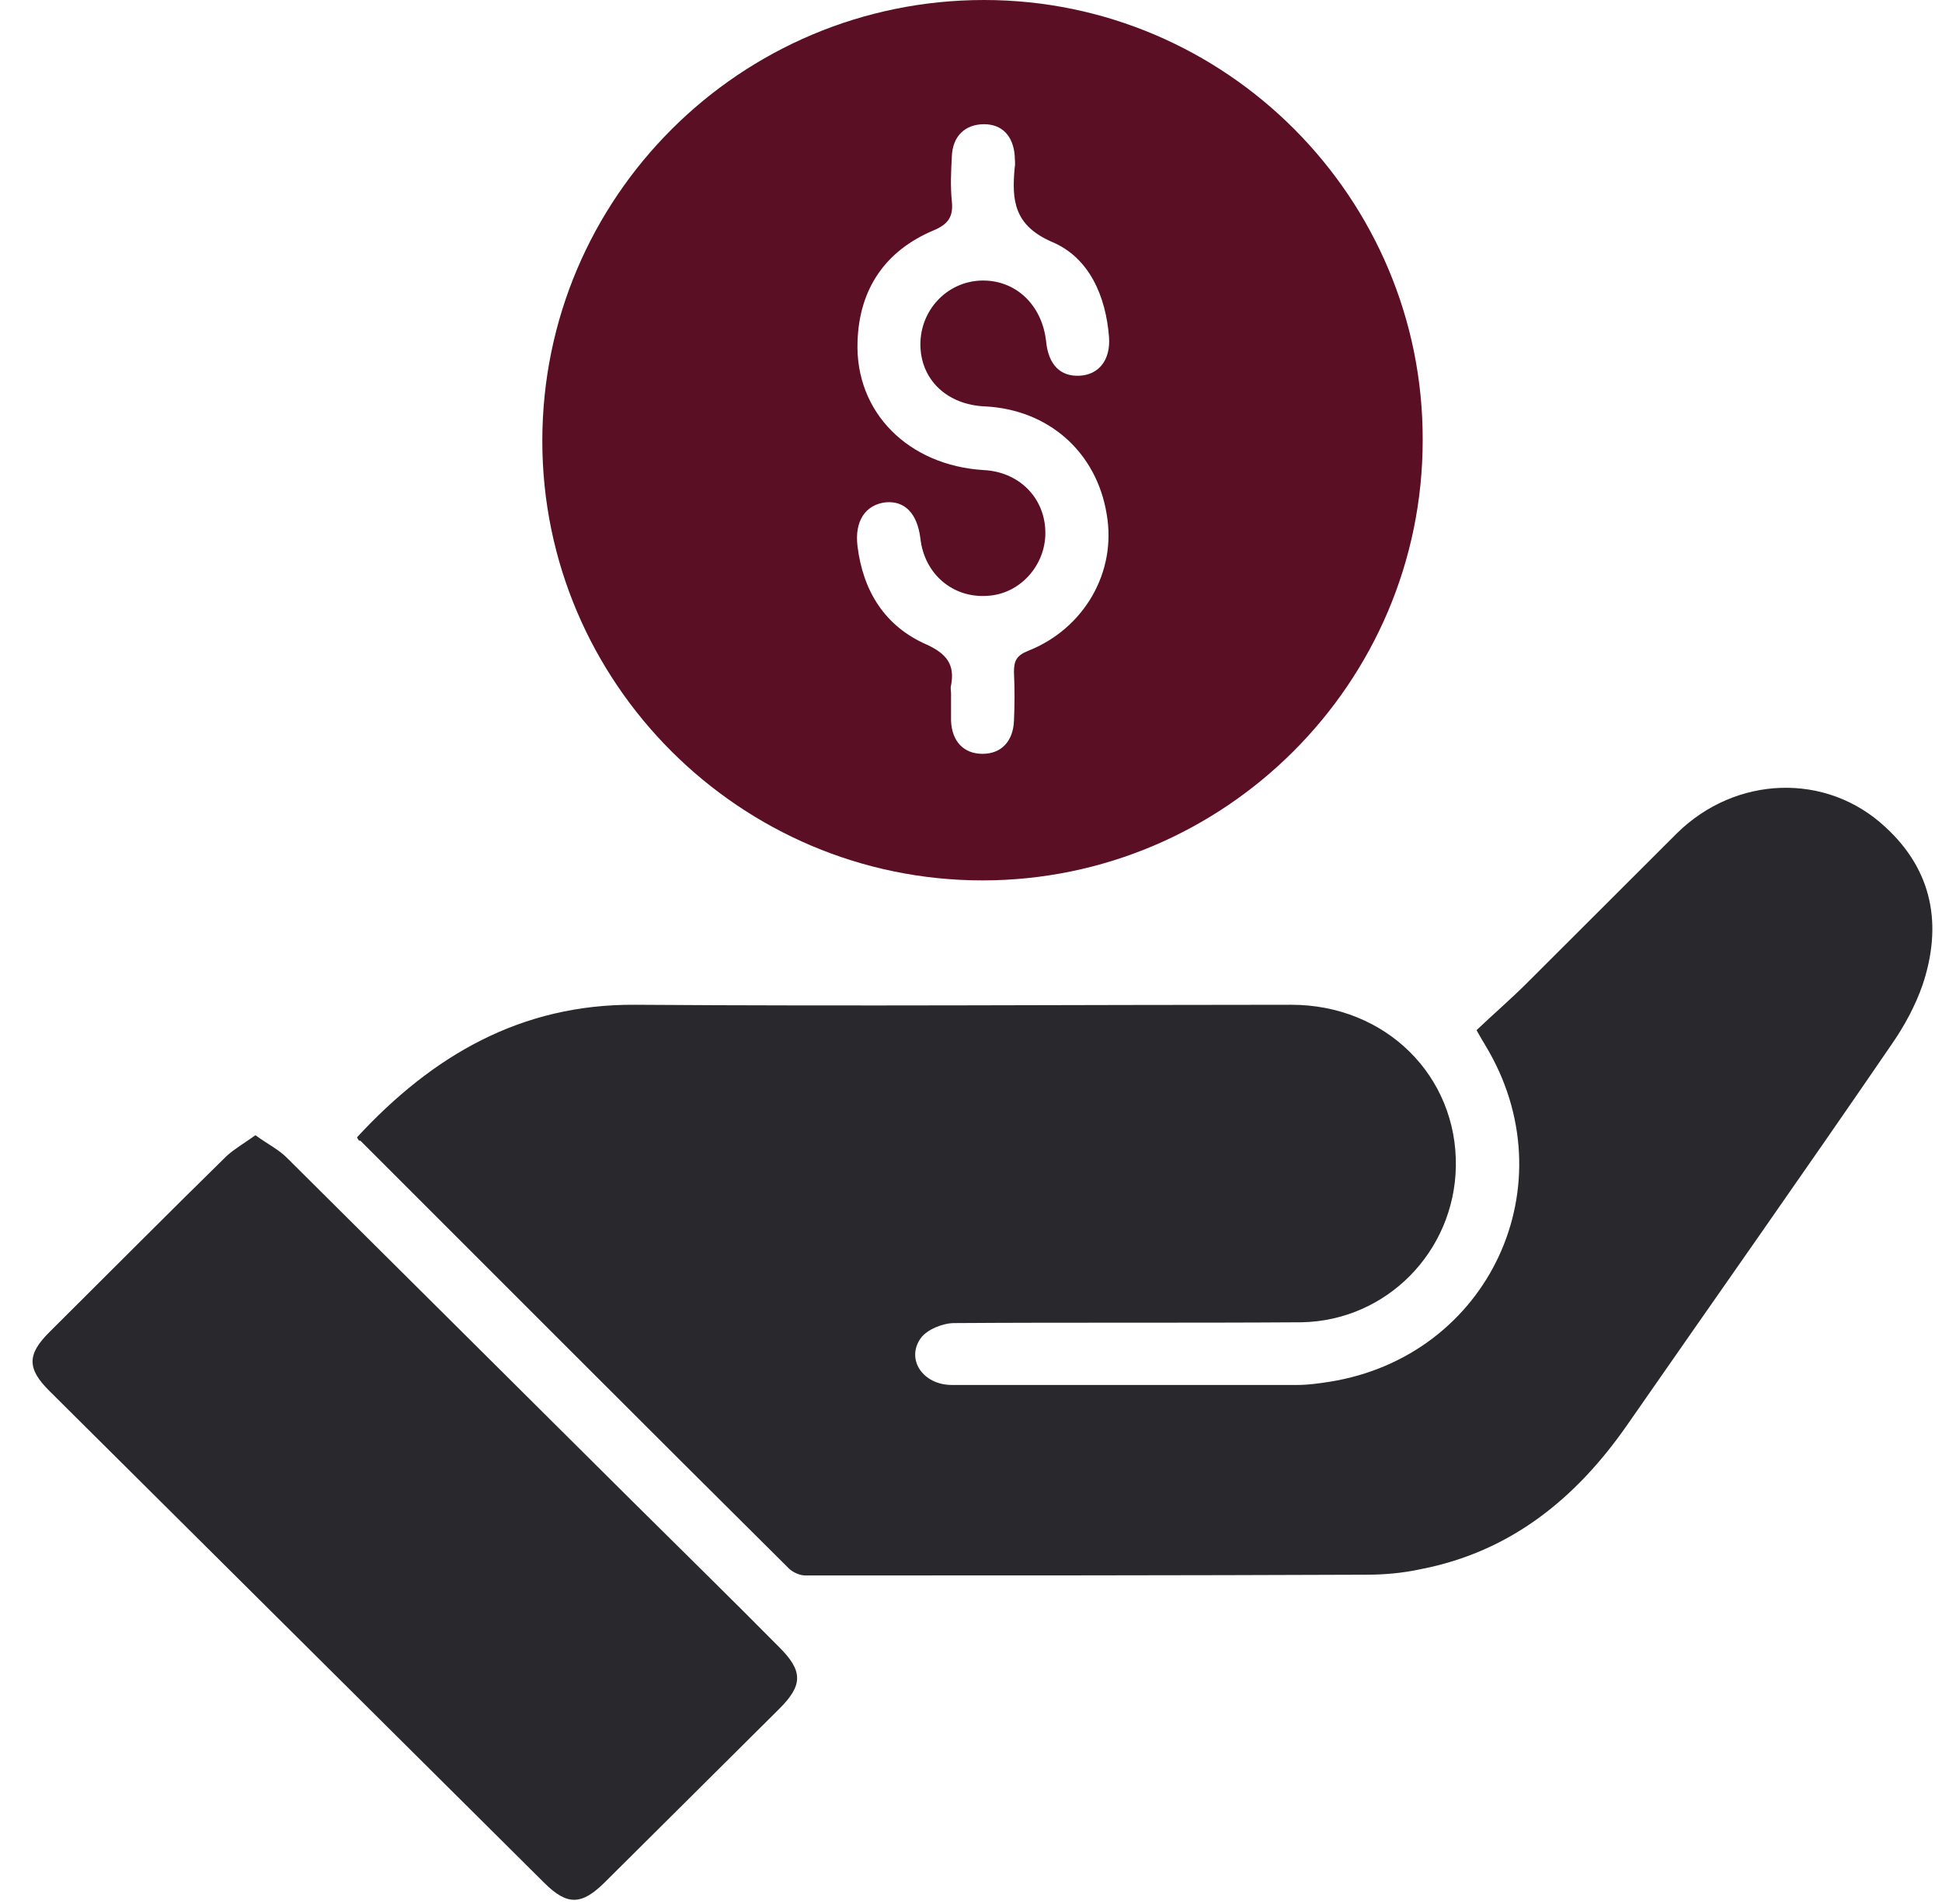
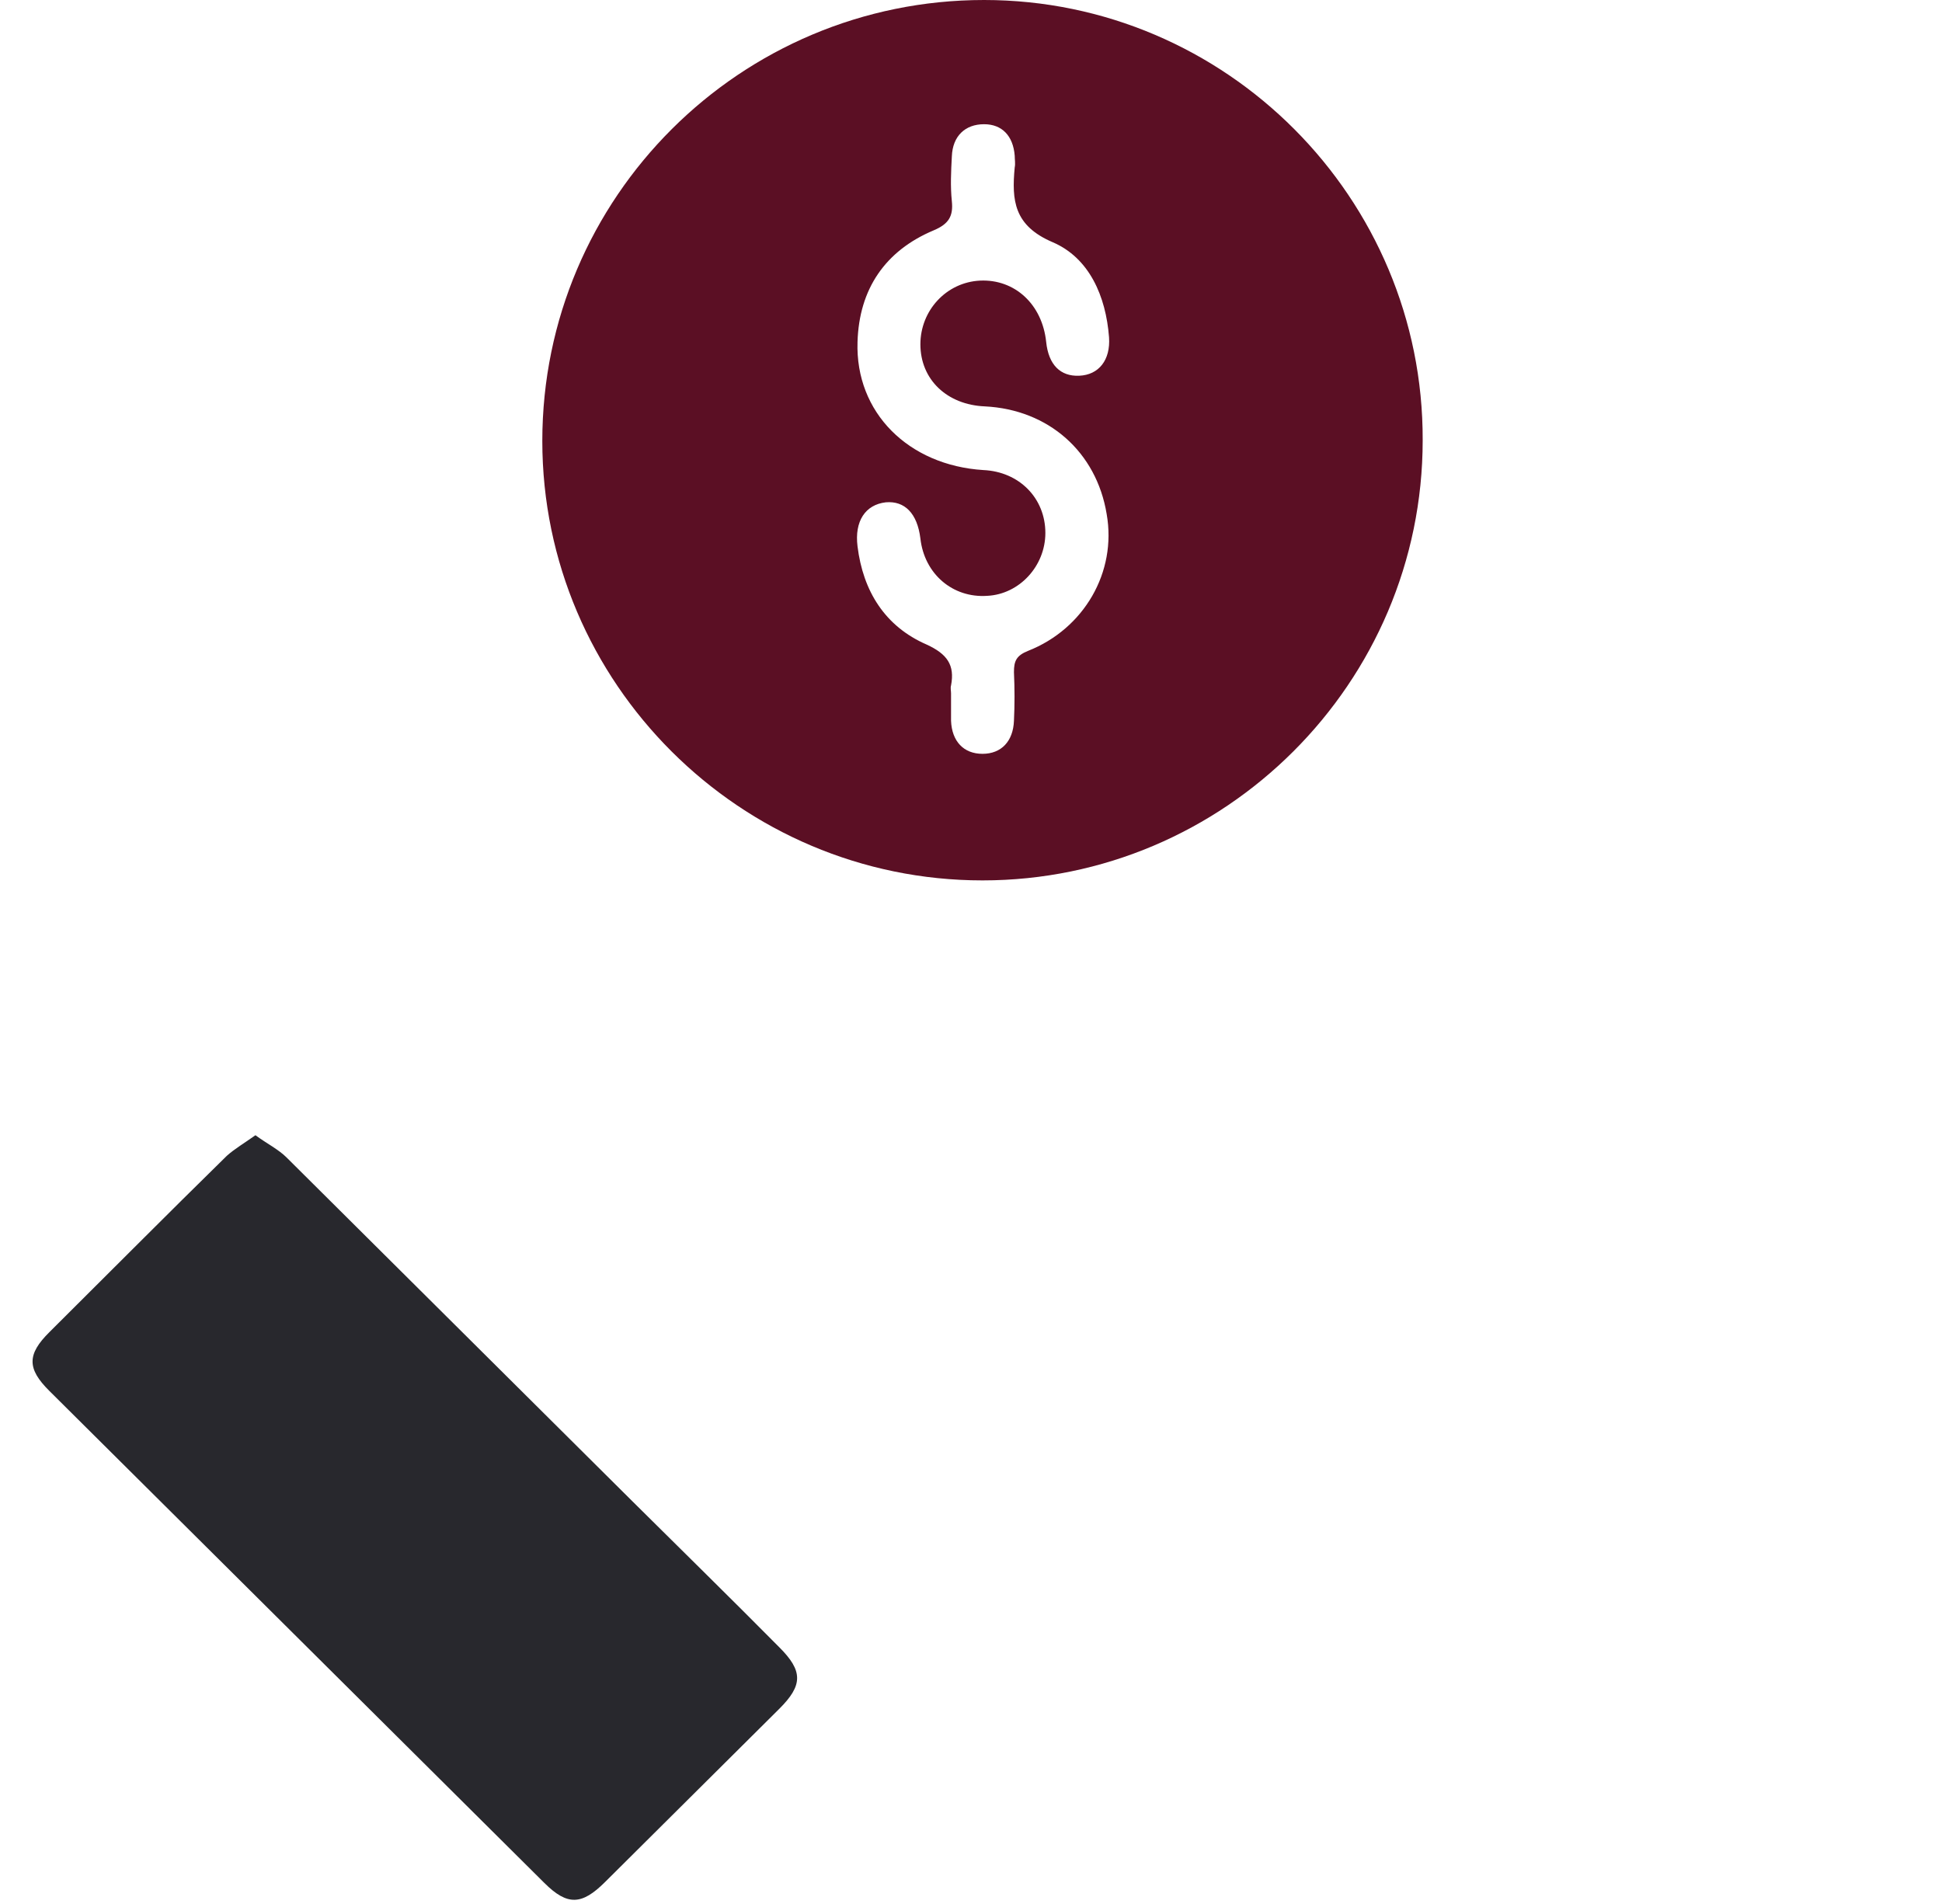
<svg xmlns="http://www.w3.org/2000/svg" width="51" height="50" viewBox="0 0 51 50" fill="none">
  <g id="Group 197">
-     <path id="Vector" d="M9.375 29.867C11.359 27.72 13.677 26.365 16.683 26.386C22.426 26.427 28.168 26.386 33.911 26.386C36.396 26.386 38.275 28.262 38.233 30.638C38.191 32.868 36.416 34.682 34.182 34.724C31.133 34.745 28.085 34.724 25.057 34.745C24.765 34.745 24.347 34.911 24.18 35.141C23.783 35.703 24.243 36.37 24.994 36.37C28.022 36.37 31.05 36.37 34.078 36.37C34.349 36.37 34.642 36.329 34.913 36.287C39.11 35.62 41.219 31.097 39.006 27.449C38.943 27.344 38.88 27.24 38.776 27.053C39.215 26.636 39.674 26.24 40.092 25.823C41.407 24.509 42.723 23.196 44.038 21.883C45.583 20.361 47.964 20.278 49.509 21.716C50.762 22.863 51.013 24.301 50.49 25.864C50.303 26.406 50.01 26.948 49.676 27.428C47.379 30.784 45.041 34.098 42.723 37.434C41.386 39.351 39.674 40.748 37.314 41.207C36.834 41.311 36.354 41.353 35.873 41.353C30.966 41.373 26.059 41.373 21.152 41.373C21.006 41.373 20.818 41.29 20.714 41.186C16.955 37.455 13.217 33.702 9.459 29.95C9.438 29.971 9.417 29.95 9.375 29.867Z" fill="#28282D" />
    <path id="Vector_2" d="M6.708 29.812C7.022 30.041 7.315 30.186 7.524 30.394C10.555 33.407 13.585 36.42 16.616 39.433C17.892 40.7 19.188 41.968 20.463 43.256C21.09 43.88 21.09 44.254 20.463 44.877C18.937 46.394 17.411 47.911 15.885 49.428C15.279 50.03 14.902 50.051 14.296 49.448C9.969 45.147 5.621 40.825 1.294 36.524C0.709 35.942 0.709 35.568 1.294 34.986C2.841 33.449 4.388 31.89 5.956 30.353C6.165 30.166 6.416 30.02 6.708 29.812Z" fill="#28282D" />
    <path id="Vector_3" d="M25.843 0C19.444 0 14.242 5.181 14.242 11.58C14.242 17.938 19.444 23.12 25.802 23.12C32.16 23.12 37.362 17.938 37.362 11.56C37.382 5.202 32.201 0 25.843 0ZM26.999 17.092C26.69 17.216 26.628 17.36 26.628 17.649C26.648 18.083 26.648 18.516 26.628 18.929C26.607 19.466 26.297 19.796 25.802 19.796C25.306 19.796 24.997 19.466 24.976 18.929C24.976 18.681 24.976 18.454 24.976 18.207C24.976 18.145 24.956 18.062 24.976 18C25.079 17.463 24.873 17.174 24.336 16.927C23.242 16.452 22.664 15.523 22.52 14.347C22.437 13.686 22.726 13.252 23.263 13.191C23.758 13.149 24.089 13.479 24.171 14.14C24.274 15.069 25.017 15.709 25.926 15.647C26.772 15.606 27.453 14.863 27.453 13.996C27.453 13.087 26.772 12.386 25.823 12.344C23.861 12.22 22.458 10.837 22.52 8.979C22.561 7.596 23.242 6.585 24.522 6.048C24.914 5.883 25.038 5.677 24.997 5.284C24.956 4.892 24.976 4.5 24.997 4.108C25.017 3.571 25.348 3.262 25.843 3.262C26.318 3.262 26.607 3.571 26.648 4.087C26.648 4.19 26.669 4.294 26.648 4.397C26.566 5.264 26.628 5.924 27.639 6.358C28.609 6.771 29.043 7.782 29.125 8.856C29.167 9.454 28.857 9.846 28.341 9.867C27.846 9.888 27.536 9.578 27.474 8.979C27.371 7.989 26.648 7.328 25.74 7.369C24.852 7.411 24.171 8.154 24.171 9.041C24.171 9.97 24.873 10.631 25.864 10.672C27.536 10.755 28.795 11.869 29.063 13.5C29.332 15.028 28.465 16.514 26.999 17.092Z" fill="#5B0F24" />
  </g>
</svg>